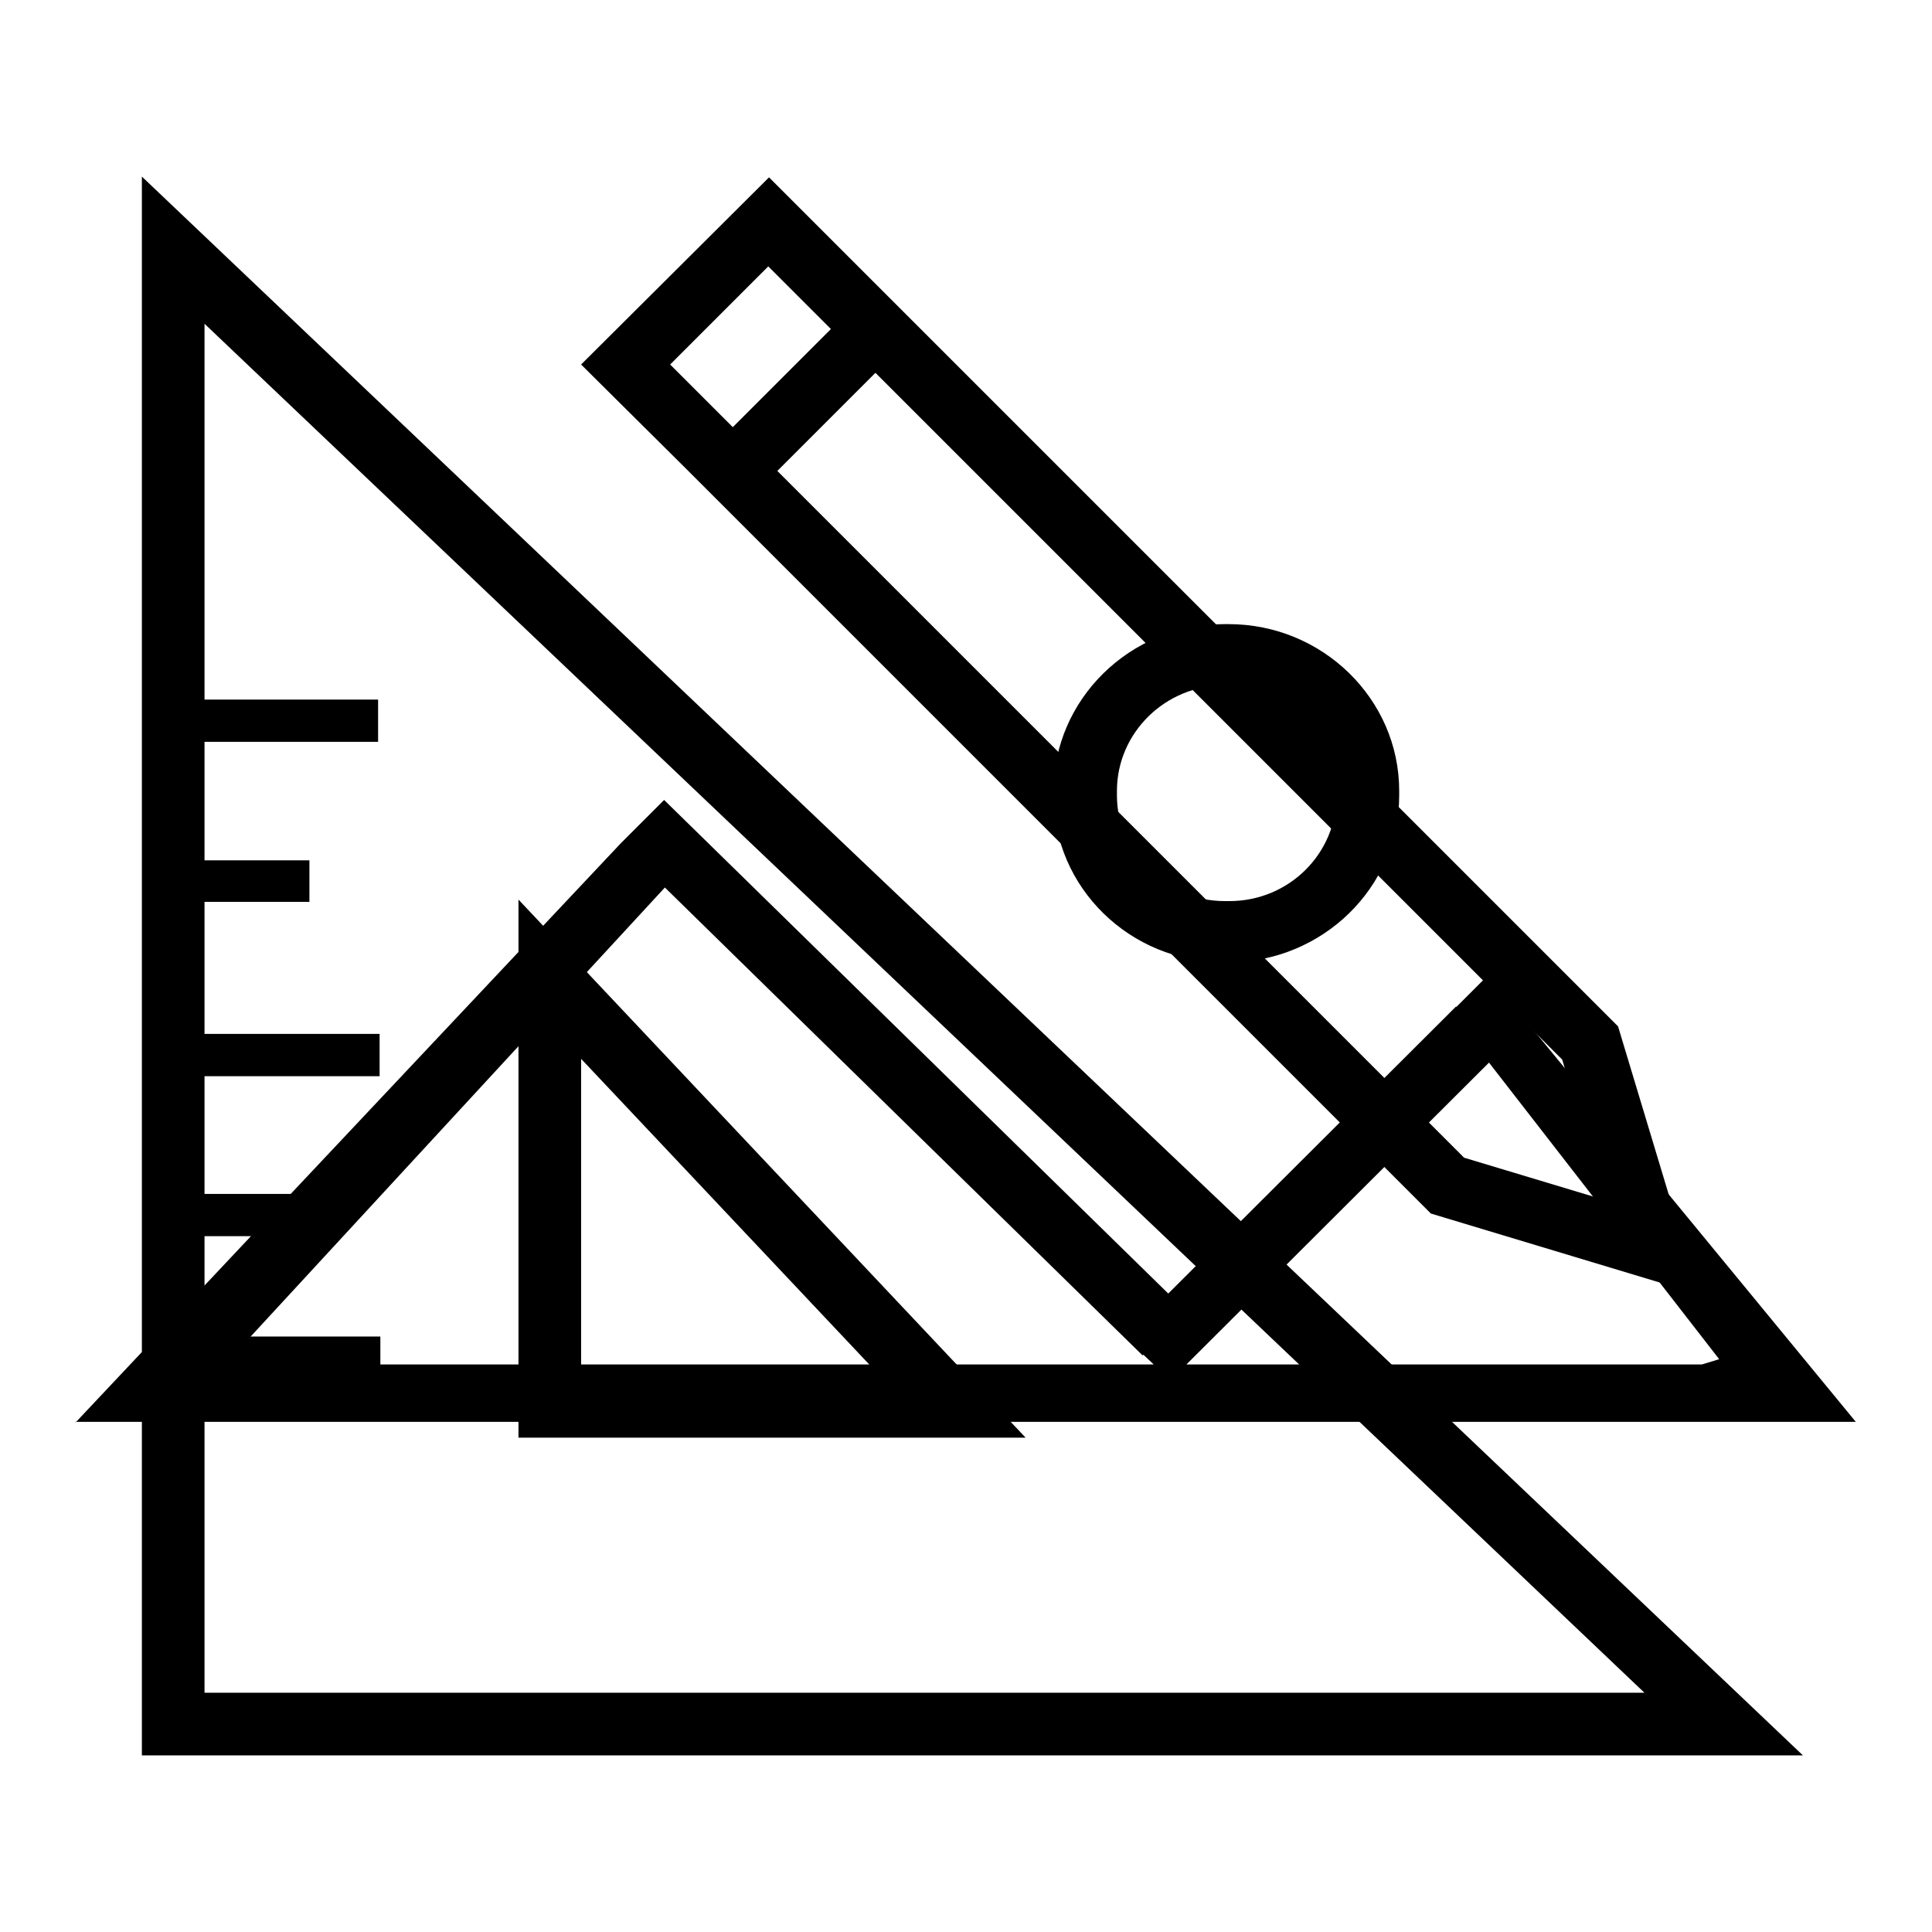
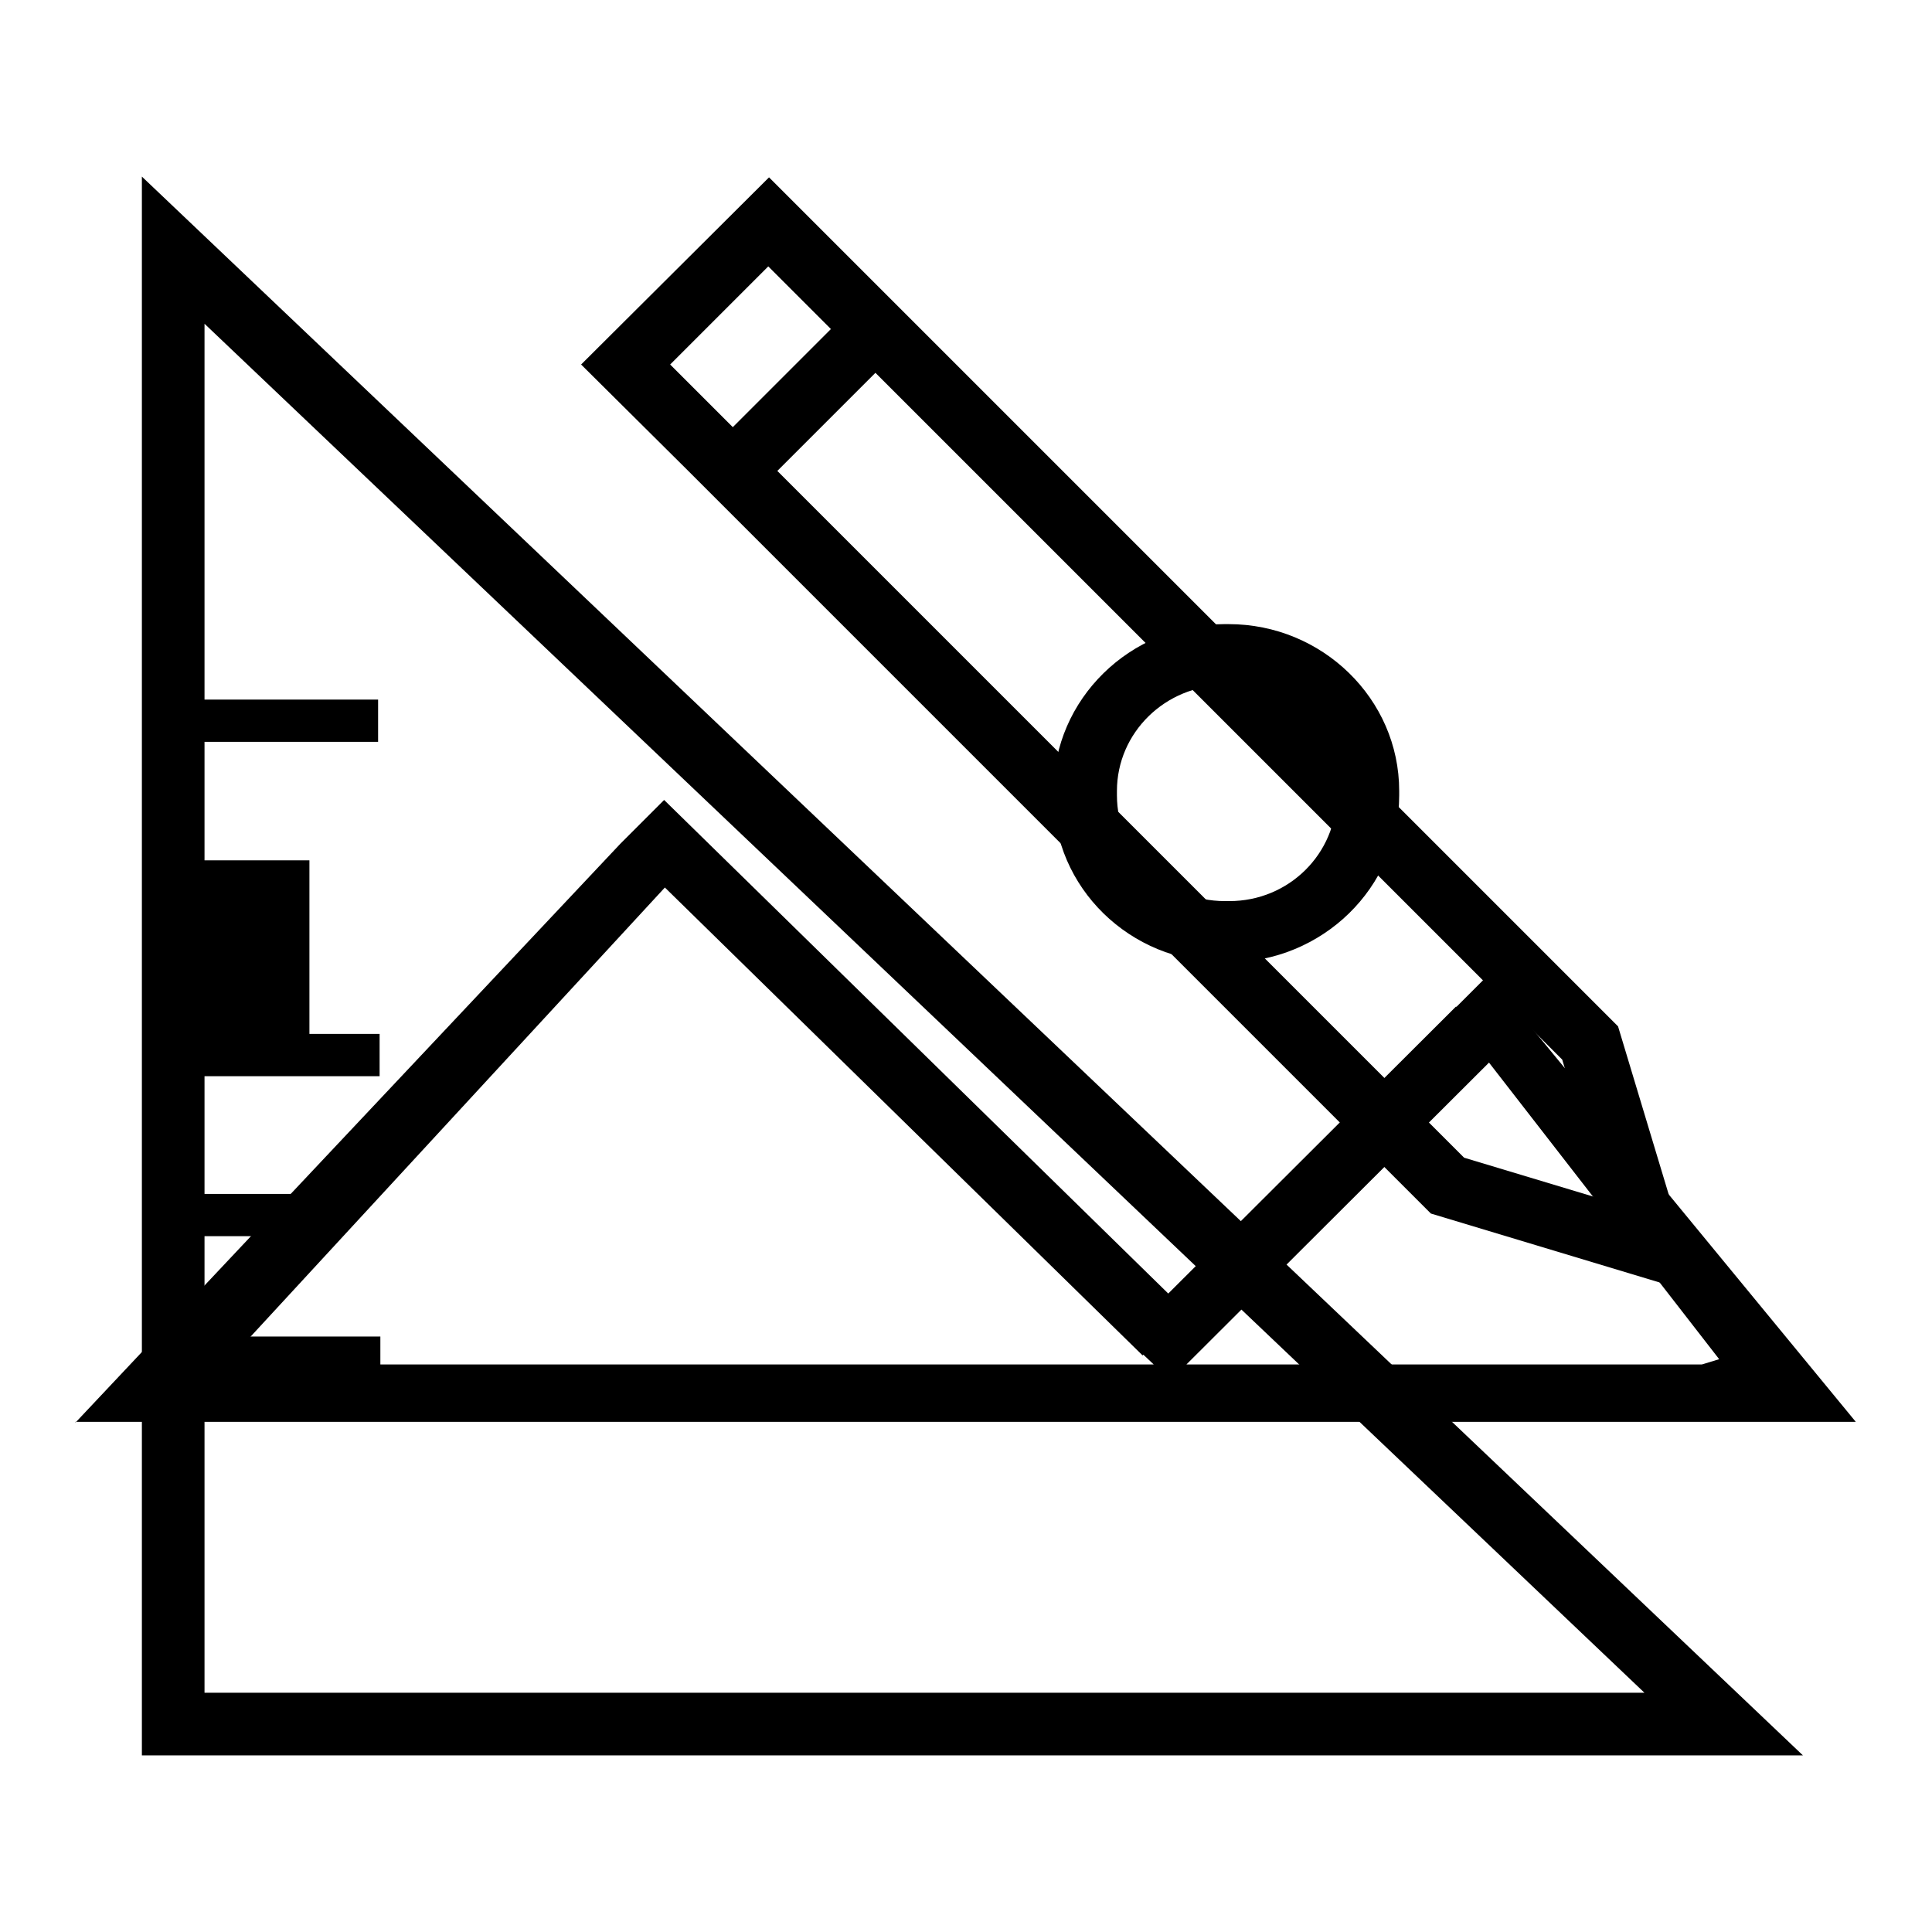
<svg xmlns="http://www.w3.org/2000/svg" version="1.1" x="0px" y="0px" viewBox="0 0 256 256" enable-background="new 0 0 256 256" xml:space="preserve">
  <g>
    <g>
      <path fill="#000000" d="M177.1,104.8c0-7.7-6.3-14-14.2-14h-0.6c-7.9,0-14.3,6.3-14.3,14v0.6c0,7.7,6.4,14,14.3,14h0.6c7.9,0,14.2-6.3,14.2-14V104.8z M162.8,127.5h-0.6c-12.5,0-22.6-9.9-22.6-22.1v-0.6c0-12.1,10.1-22.1,22.6-22.1h0.6c12.4,0,22.6,9.9,22.6,22.1v0.6C185.4,117.6,175.2,127.5,162.8,127.5z M10,188.5l72.2-76.7L88,106l66.8,65.4l38.1-38h0.1l4.2-4.2l48.7,59.2H10L10,188.5z M225.5,180.8l2.3-0.7l-30.5-39.3l-42.2,42.1l-3.6-3.4l-0.1,0.1l-63.3-62l-58.3,63.2H225.5z" />
-       <path fill="#000000" d="M18.8,23.4v209.2h220.1L18.8,23.4z M27.1,182.7h23.3v-5.6H27.1v-13.3h14.1v-5.6H27.1v-15.6h23.2v-5.6H27.1v-17.5h13.9V114H27.1V98.3h23v-5.6h-23V42.9l190.8,181.4H27.1V182.7z" />
-       <path fill="#000000" d="M68.7,119.2v71.3h67.2L68.7,119.2z M77,140.3l39.5,41.9H77V140.3z" />
+       <path fill="#000000" d="M18.8,23.4v209.2h220.1L18.8,23.4z M27.1,182.7h23.3v-5.6H27.1v-13.3h14.1v-5.6H27.1v-15.6h23.2v-5.6H27.1h13.9V114H27.1V98.3h23v-5.6h-23V42.9l190.8,181.4H27.1V182.7z" />
      <path fill="#000000" d="M91.2,62.4l98.4,98.4l35.5,10.7L214.4,136l-92.4-92.4l0,0l-20.1-20.1L77,48.3L91.2,62.4L91.2,62.4z M212.6,159l-18.6-5.6l-91-91l13-13l91,91L212.6,159z M101.8,35.3l8.3,8.3l-13,13l-8.3-8.3L101.8,35.3z" />
    </g>
  </g>
</svg>